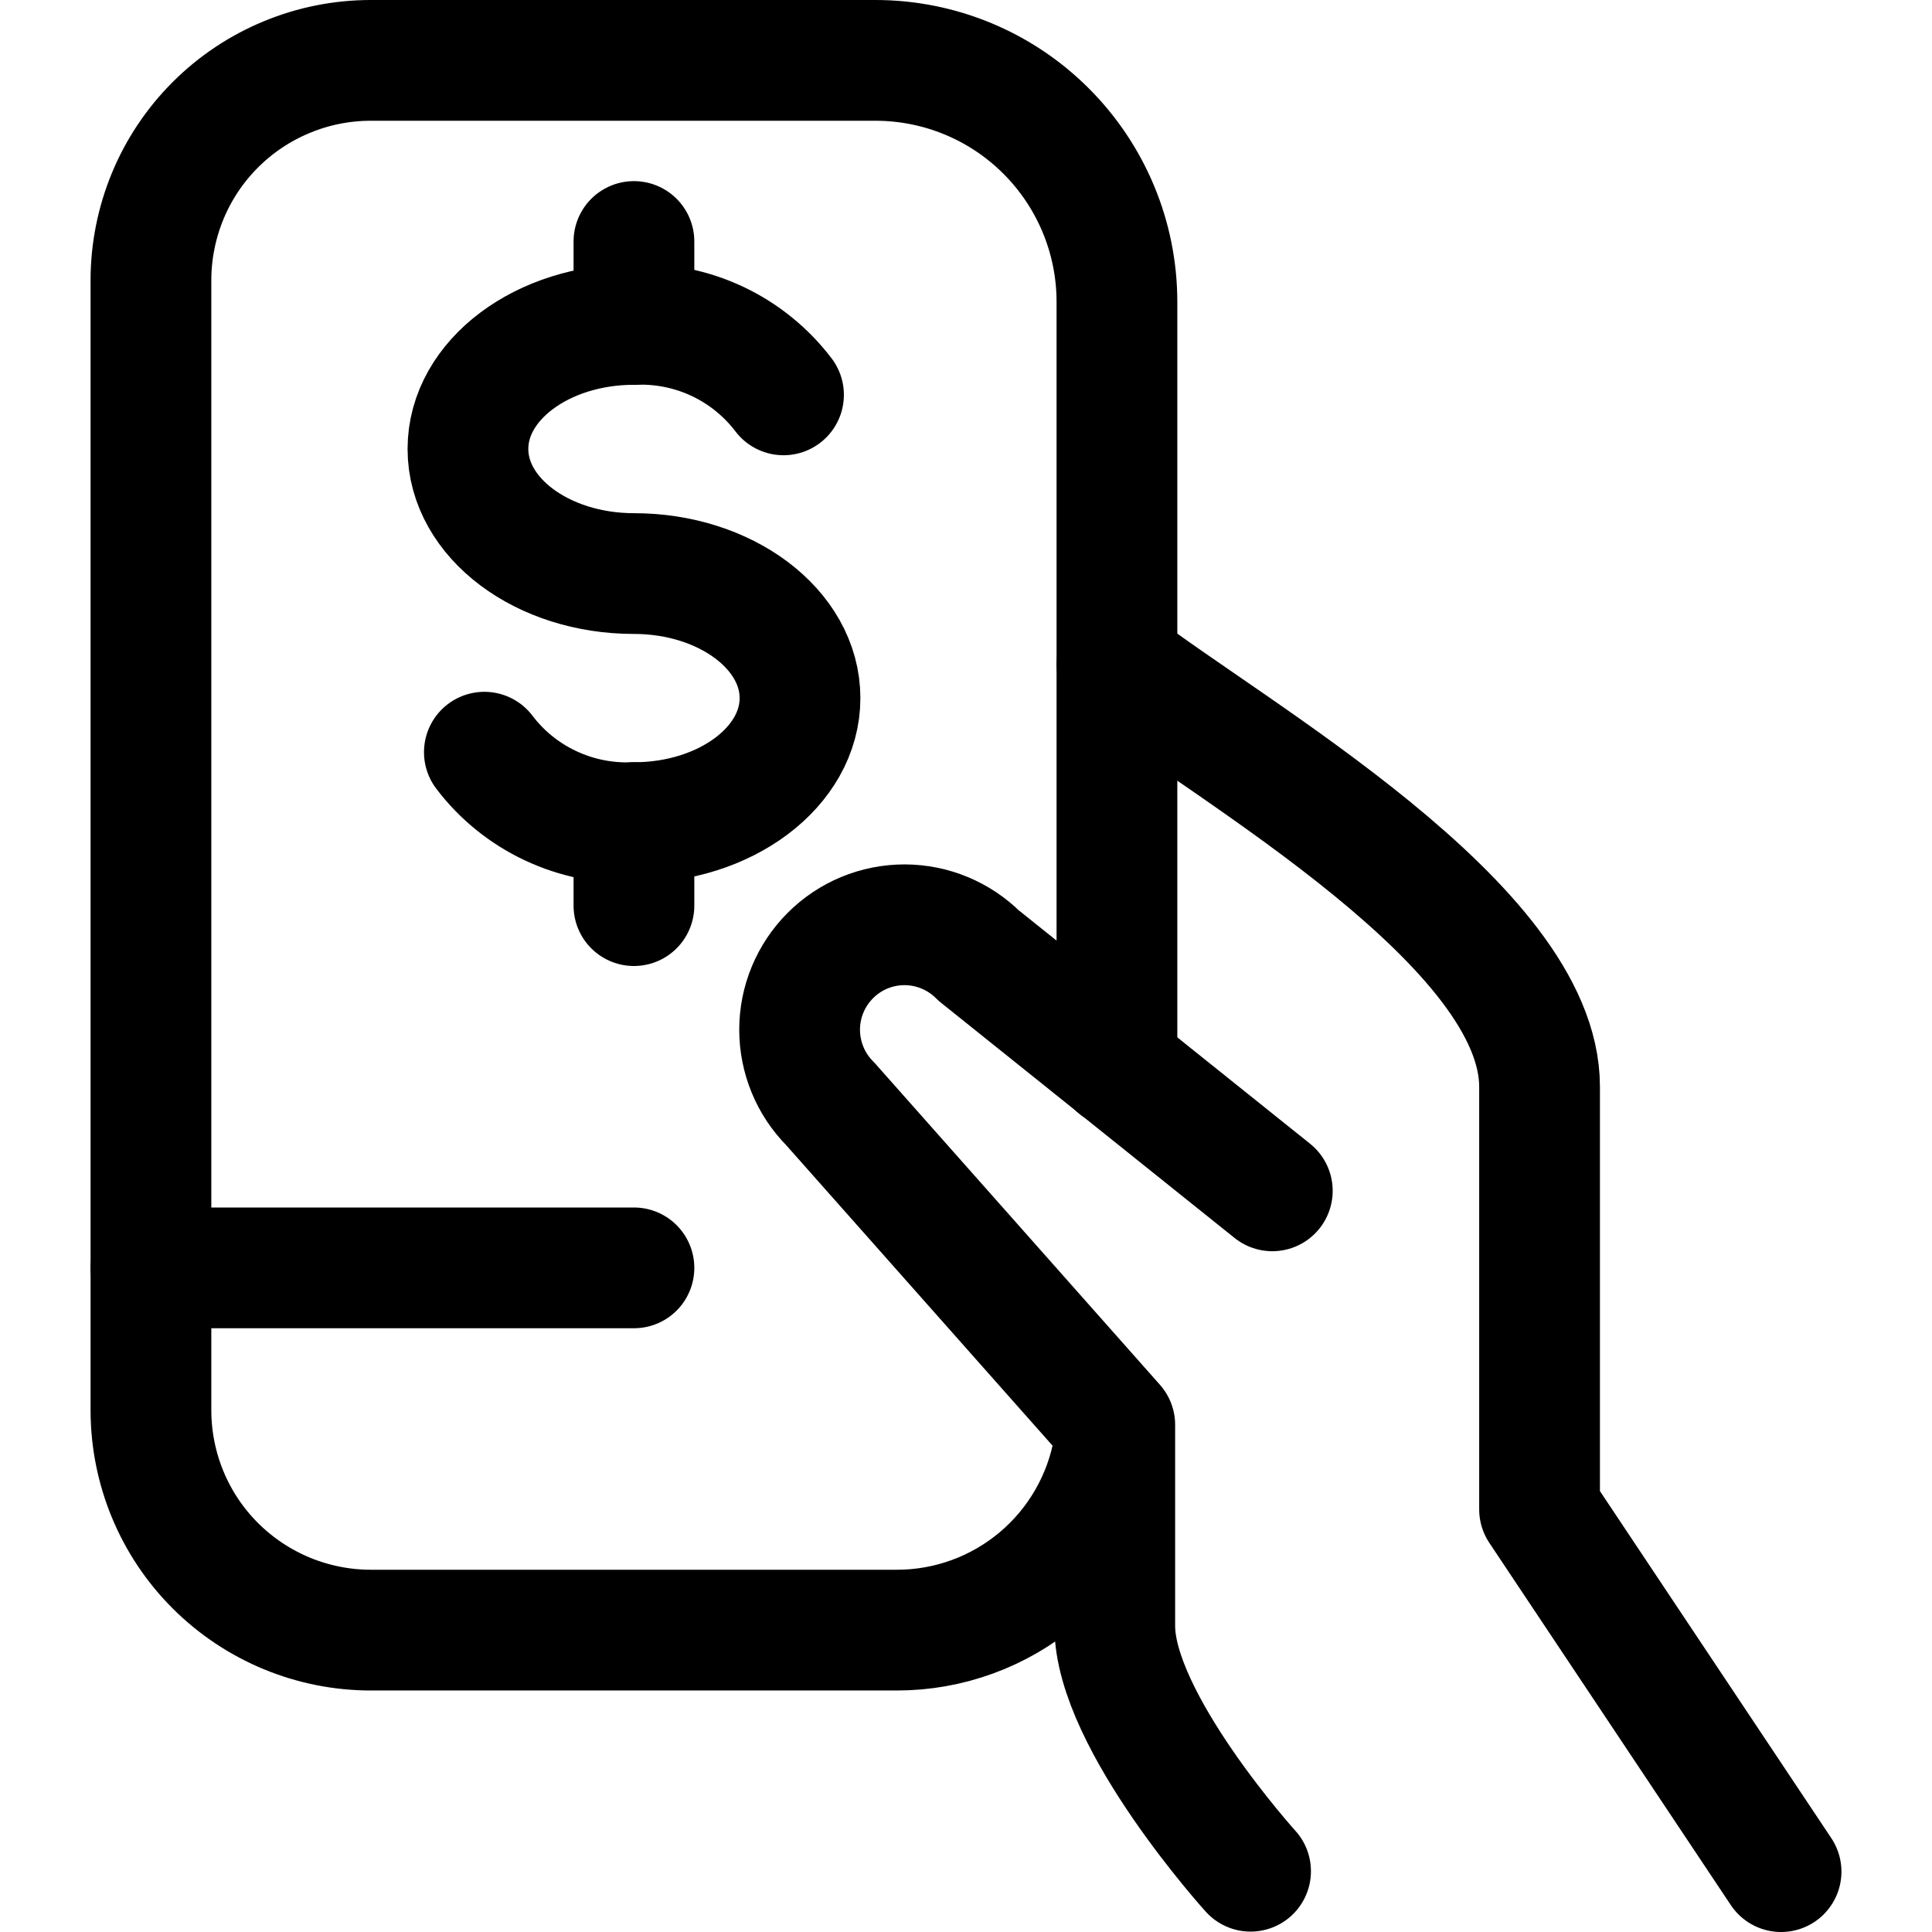
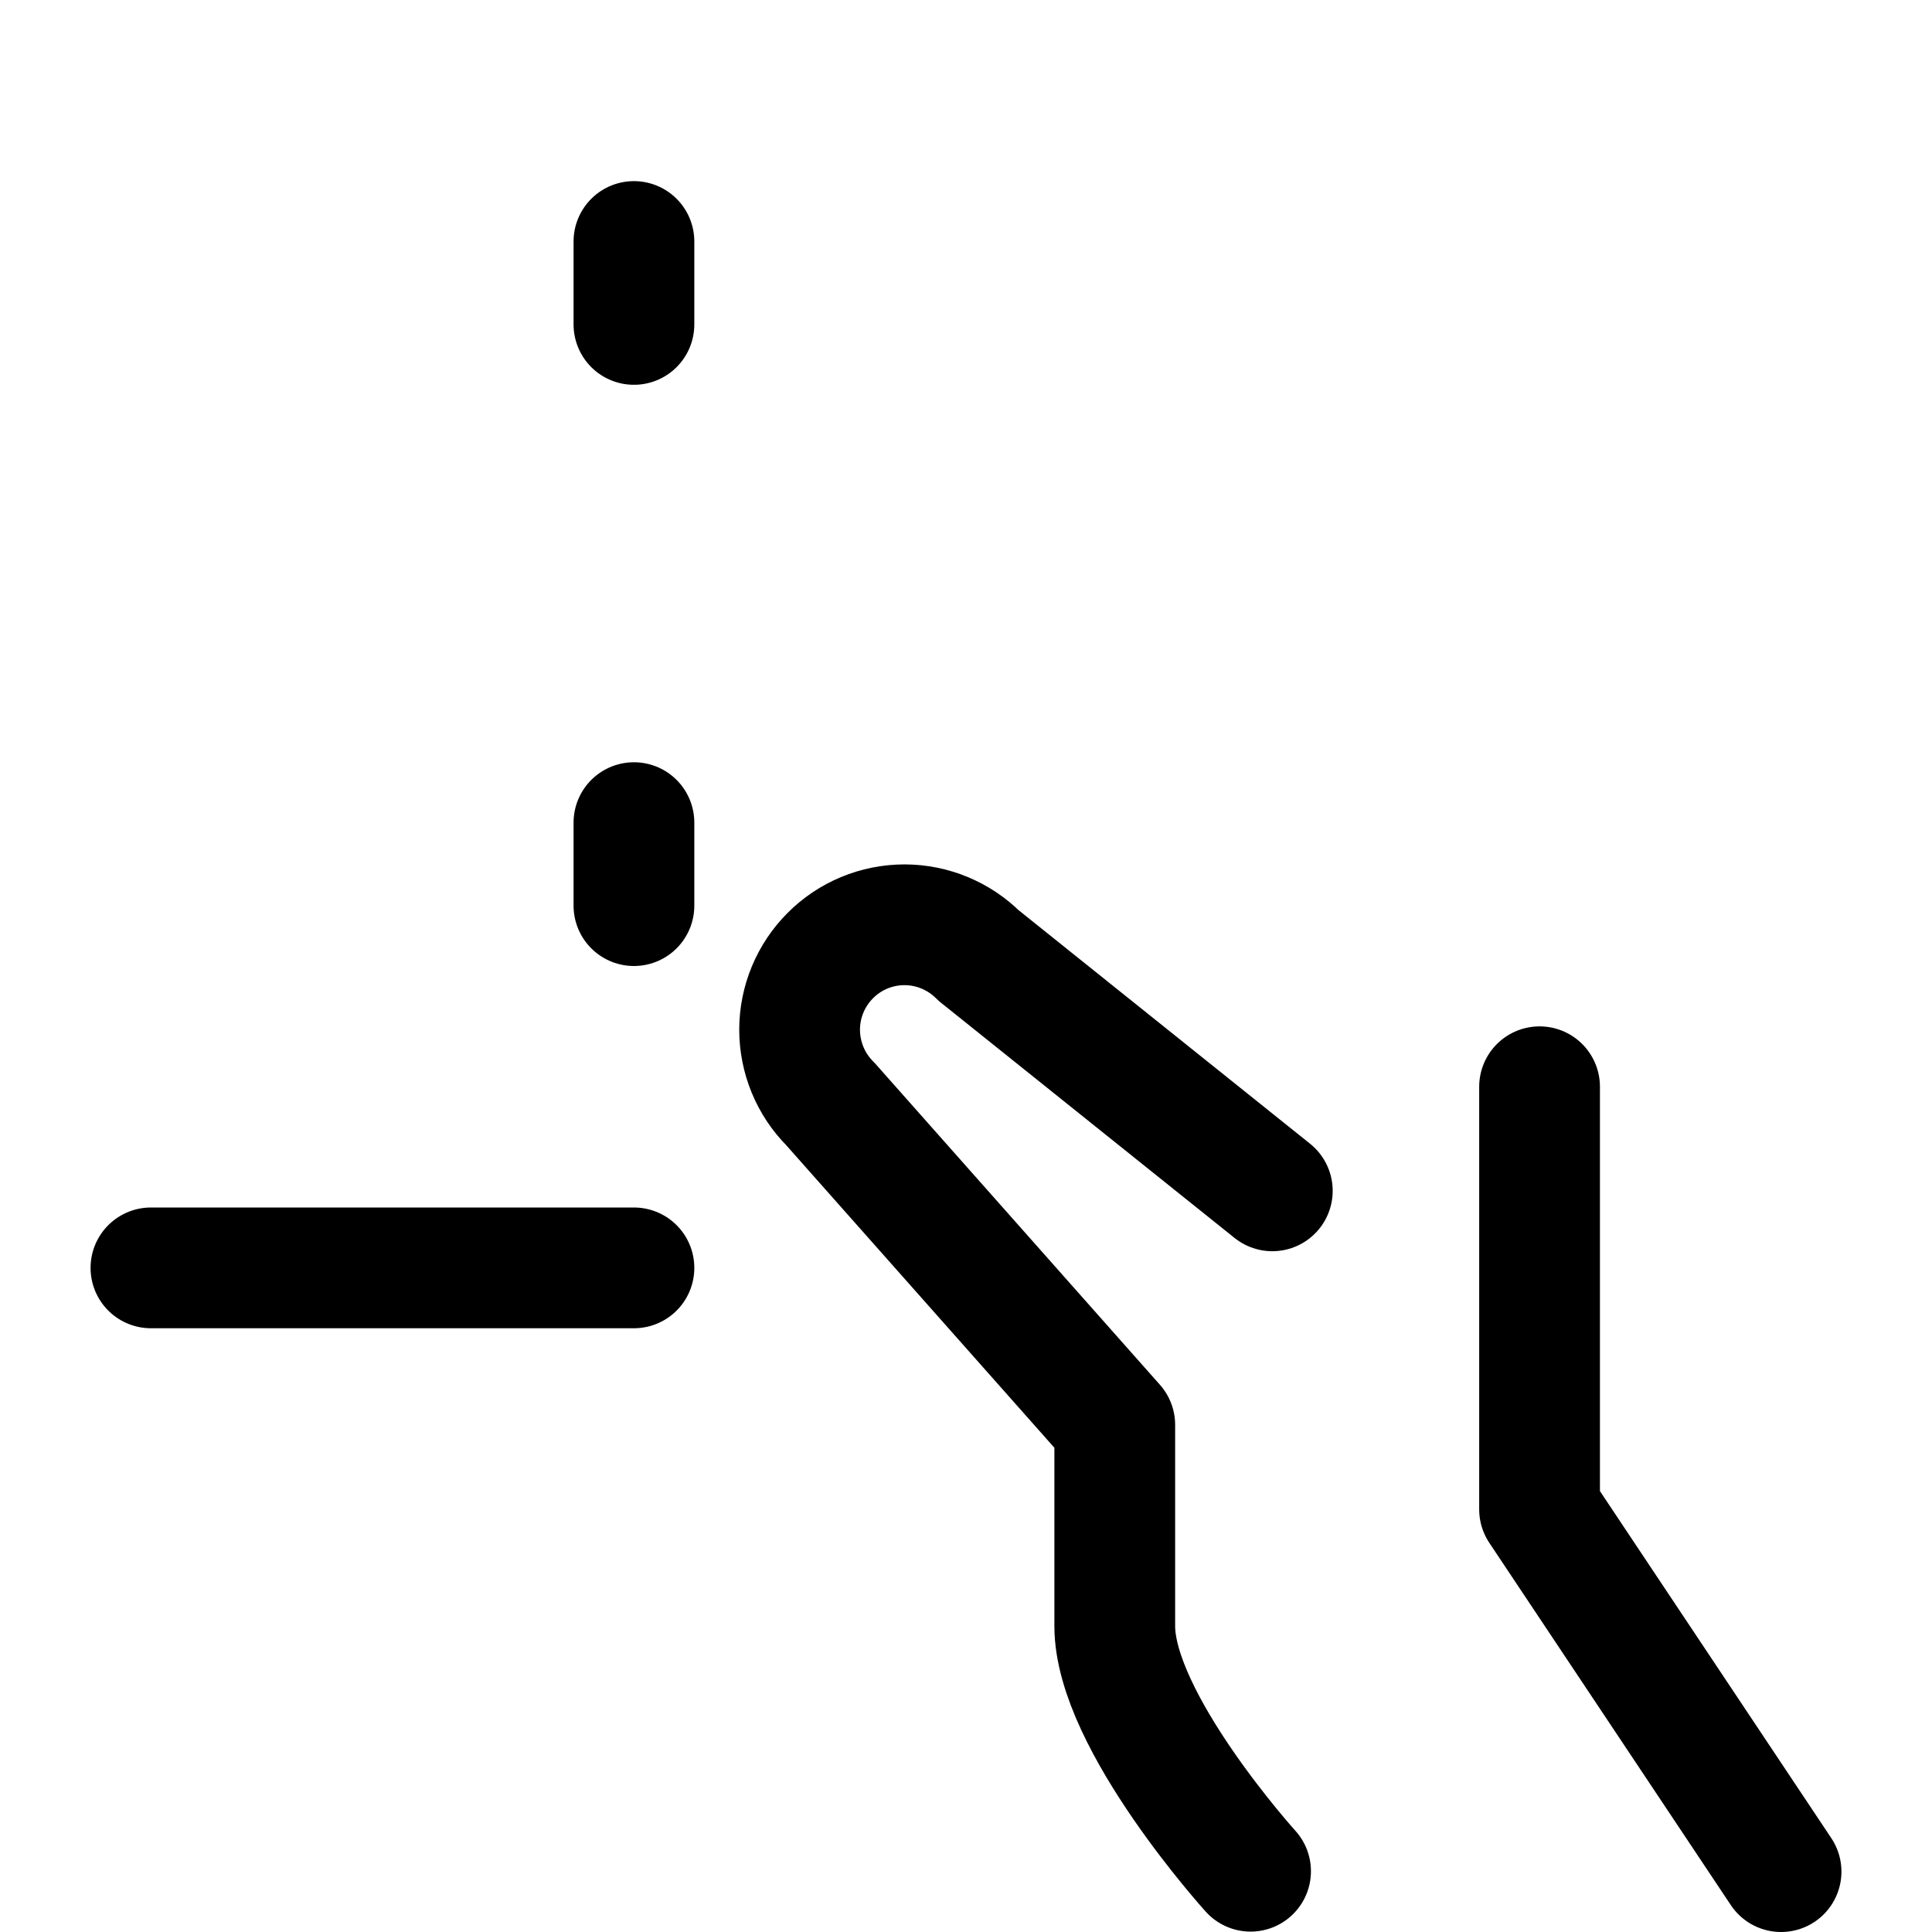
<svg xmlns="http://www.w3.org/2000/svg" fill="none" viewBox="0 0 24 24" id="Monetization-Tablet--Streamline-Ultimate">
  <desc>Monetization Tablet Streamline Icon: https://streamlinehq.com</desc>
-   <path stroke="#000000" stroke-linecap="round" stroke-linejoin="round" d="m22.125 23.25 -3 -4.5V13.5c0 -2 -3.8 -4.14 -5.25 -5.25" stroke-width="1.5" />
+   <path stroke="#000000" stroke-linecap="round" stroke-linejoin="round" d="m22.125 23.25 -3 -4.5V13.5" stroke-width="1.5" />
  <path stroke="#000000" stroke-linecap="round" stroke-linejoin="round" d="m15.805 14.793 -3.648 -2.923c-0.244 -0.244 -0.576 -0.382 -0.921 -0.382 -0.346 0 -0.677 0.137 -0.921 0.382 -0.244 0.244 -0.382 0.576 -0.382 0.921 0 0.171 0.034 0.341 0.099 0.499 0.065 0.158 0.161 0.302 0.282 0.423l3.534 3.987v2.5c0 1.181 1.687 3.045 1.687 3.045" stroke-width="1.5" />
-   <path stroke="#000000" stroke-linecap="round" stroke-linejoin="round" d="M13.836 17.978c-0.109 0.636 -0.439 1.212 -0.932 1.628 -0.493 0.416 -1.117 0.644 -1.762 0.644H4.608c-0.725 0 -1.42 -0.288 -1.933 -0.8 -0.513 -0.512 -0.8 -1.208 -0.8 -1.933V3.482c0 -0.359 0.071 -0.714 0.208 -1.046 0.137 -0.332 0.339 -0.633 0.592 -0.886 0.254 -0.254 0.555 -0.455 0.887 -0.592C3.894 0.82 4.249 0.75 4.608 0.75h6.267c0.796 0 1.559 0.316 2.121 0.879 0.563 0.563 0.879 1.326 0.879 2.121v9.5" stroke-width="1.5" />
  <path stroke="#000000" stroke-linecap="round" stroke-linejoin="round" d="M1.875 15.75h6" stroke-width="1.5" />
-   <path stroke="#000000" stroke-linecap="round" stroke-linejoin="round" d="M6.017 9.344c0.216 0.285 0.498 0.513 0.822 0.665 0.323 0.152 0.679 0.224 1.036 0.21 1.139 0 2.063 -0.693 2.063 -1.547s-0.924 -1.547 -2.063 -1.547c-1.139 0 -2.062 -0.693 -2.062 -1.548 0 -0.855 0.923 -1.547 2.062 -1.547 0.357 -0.014 0.713 0.058 1.036 0.21 0.323 0.152 0.605 0.38 0.822 0.665" stroke-width="1.5" />
  <path stroke="#000000" stroke-linecap="round" stroke-linejoin="round" d="M7.875 10.219v1.031" stroke-width="1.5" />
  <path stroke="#000000" stroke-linecap="round" stroke-linejoin="round" d="M7.875 3v1.03" stroke-width="1.5" />
</svg>